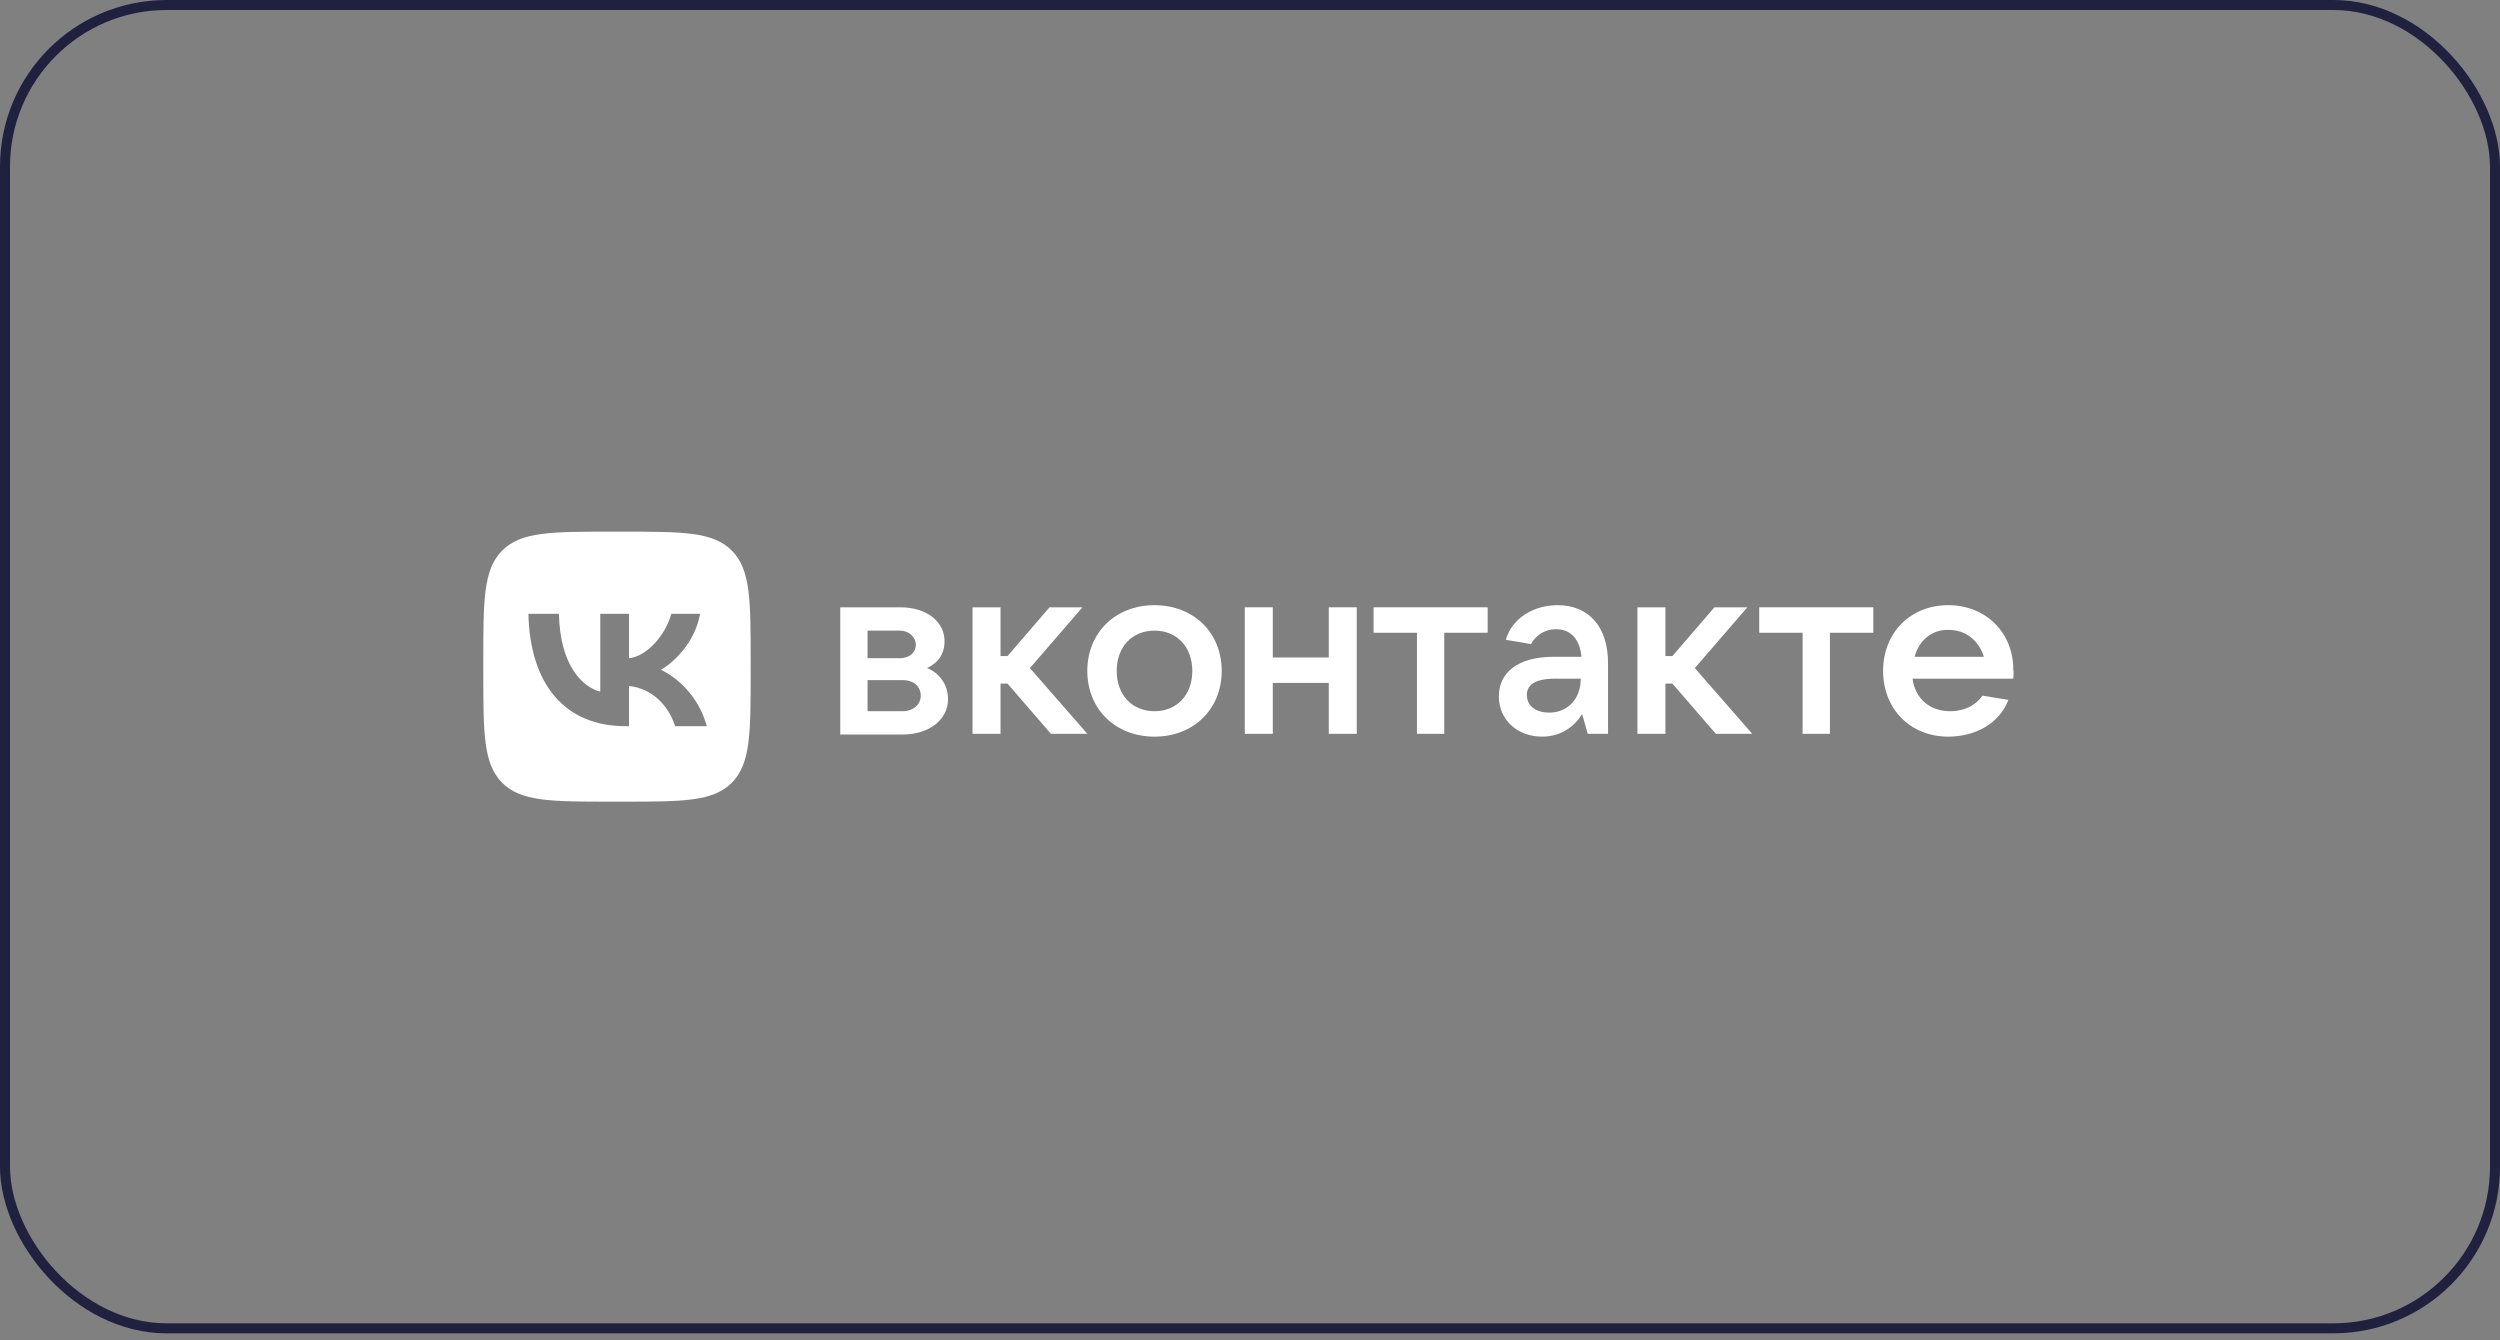
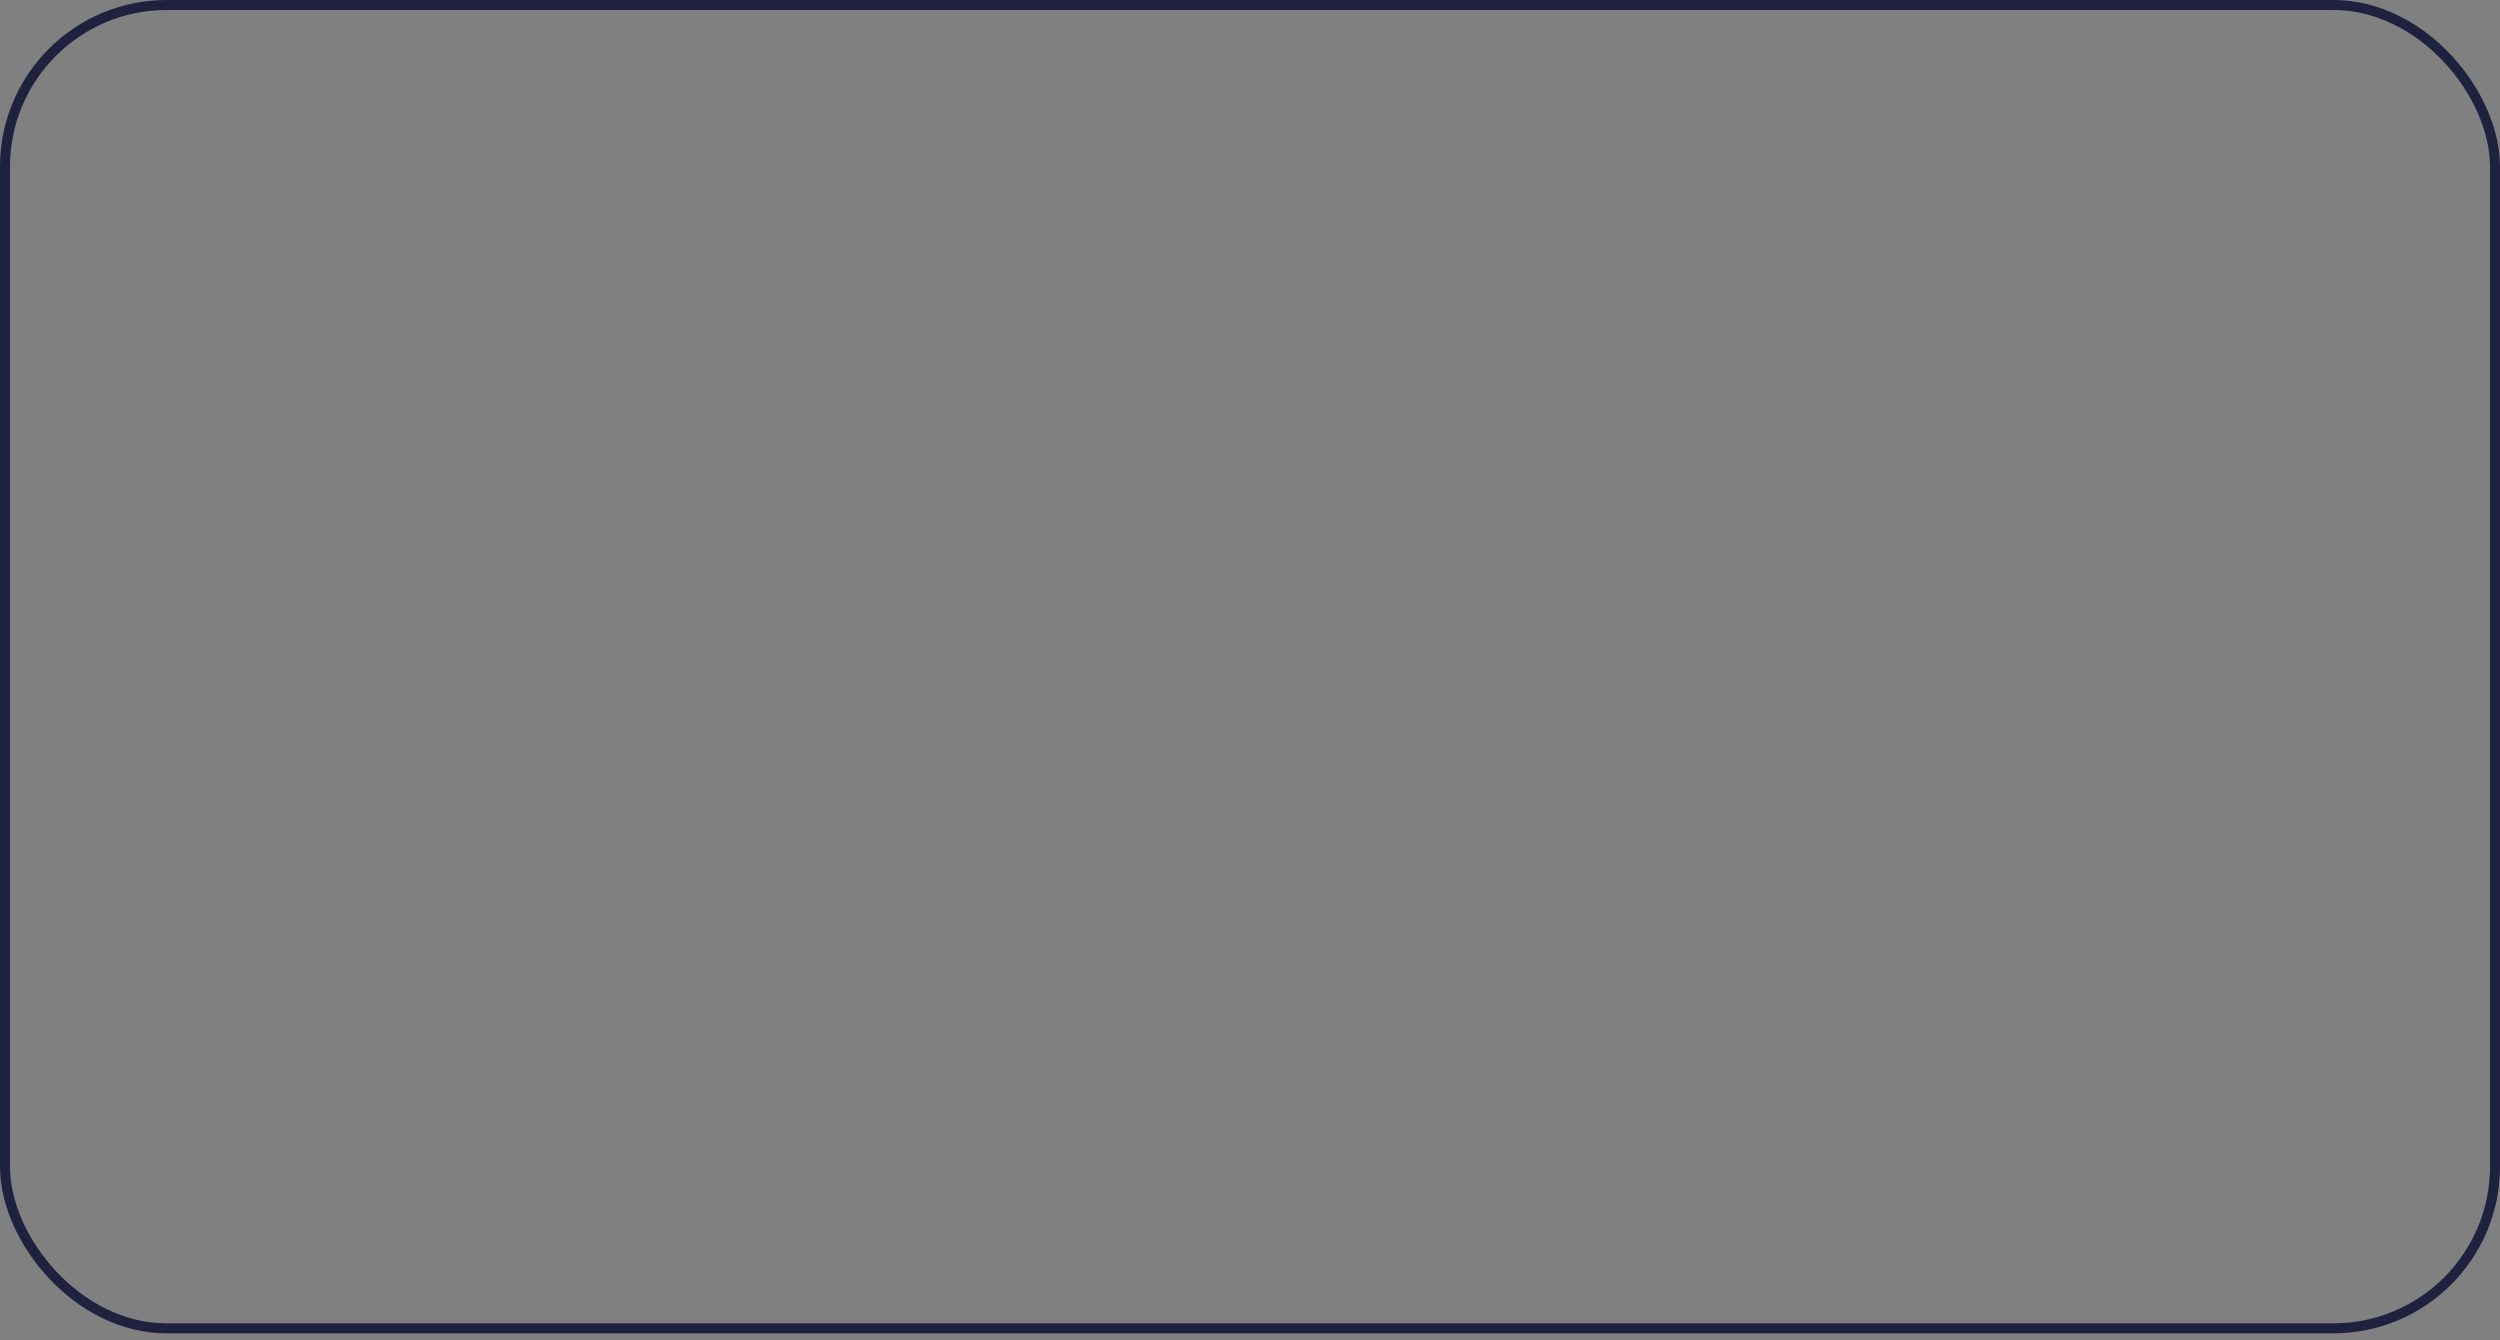
<svg xmlns="http://www.w3.org/2000/svg" width="250" height="134" viewBox="0 0 250 134" fill="none">
  <rect x="0" y="0" width="250" height="134" fill="#808080" stroke="none" />
  <rect x="0.5" y="0.5" width="249" height="132.333" rx="16.167" stroke="#1F213E" />
  <g clip-path="url(#clip0_399_1890)">
    <path d="M94.804 69.918C94.804 71.968 92.914 73.452 90.254 73.452H84.025V60.73H90.044C92.634 60.73 94.454 62.143 94.454 64.122C94.454 65.465 93.754 66.313 92.704 66.808C93.824 67.232 94.804 68.363 94.804 69.918ZM86.755 63.062V65.819H89.974C90.954 65.819 91.584 65.253 91.584 64.476C91.584 63.698 90.884 63.062 89.974 63.062H86.755ZM90.254 71.12C91.304 71.12 92.074 70.483 92.074 69.565C92.074 68.646 91.374 68.01 90.254 68.01H86.755V71.12H90.254Z" fill="white" />
-     <path d="M105.092 73.381L100.753 68.363H100.053V73.381H97.253V60.73H100.053V65.606H100.753L104.952 60.73H108.242L102.993 66.808L108.732 73.381H105.092Z" fill="white" />
+     <path d="M105.092 73.381L100.753 68.363H100.053V73.381H97.253H100.053V65.606H100.753L104.952 60.73H108.242L102.993 66.808L108.732 73.381H105.092Z" fill="white" />
    <path d="M108.731 67.091C108.731 63.274 111.531 60.518 115.451 60.518C119.37 60.518 122.17 63.274 122.17 67.091C122.17 70.908 119.37 73.664 115.451 73.664C111.531 73.664 108.731 70.908 108.731 67.091ZM119.23 67.091C119.23 64.688 117.69 63.062 115.451 63.062C113.211 63.062 111.671 64.688 111.671 67.091C111.671 69.494 113.211 71.12 115.451 71.12C117.69 71.12 119.23 69.494 119.23 67.091Z" fill="white" />
    <path d="M132.878 60.73H135.677V73.381H132.878V68.292H127.279V73.381H124.479V60.73H127.279V65.748H132.878V60.73Z" fill="white" />
    <path d="M141.697 73.381V63.274H137.357V60.73H148.766V63.274H144.426V73.381H141.697Z" fill="white" />
    <path d="M160.804 66.313V73.382H158.774L158.214 71.402C157.584 72.463 156.255 73.664 154.225 73.664C151.705 73.664 149.885 71.968 149.885 69.635C149.885 67.303 151.705 65.677 155.415 65.677H158.144C158.004 64.052 157.164 62.921 155.624 62.921C154.365 62.921 153.525 63.627 153.105 64.405L150.585 63.981C151.215 61.79 153.385 60.518 155.765 60.518C158.844 60.518 160.804 62.638 160.804 66.313ZM158.074 67.868H155.485C153.385 67.868 152.685 68.575 152.685 69.494C152.685 70.554 153.525 71.261 154.925 71.261C156.744 71.261 158.074 69.918 158.074 67.868Z" fill="white" />
-     <path d="M171.582 73.381L167.243 68.363H166.543V73.381H163.744V60.73H166.543V65.606H167.243L171.443 60.73H174.732L169.483 66.808L175.222 73.381H171.582Z" fill="white" />
    <path d="M180.261 73.381V63.274H175.922V60.73H187.33V63.274H182.991V73.381H180.261Z" fill="white" />
    <path d="M201.328 67.868H191.25C191.53 69.847 192.929 71.12 195.029 71.12C196.499 71.12 197.619 70.484 198.249 69.565L200.838 69.989C199.928 72.392 197.479 73.664 194.819 73.664C191.04 73.664 188.31 70.908 188.31 67.091C188.31 63.274 191.04 60.518 194.819 60.518C198.598 60.518 201.328 63.274 201.328 66.95C201.398 67.303 201.328 67.586 201.328 67.868ZM191.46 65.677H198.388C197.899 64.122 196.639 62.991 194.889 62.991C193.209 62.921 191.88 64.052 191.46 65.677Z" fill="white" />
    <path fill-rule="evenodd" clip-rule="evenodd" d="M50.209 55.065C48.33 56.962 48.33 60.017 48.33 66.126V67.207C48.33 73.316 48.33 76.371 50.209 78.269C52.089 80.166 55.114 80.166 61.163 80.166H62.233C68.283 80.166 71.307 80.166 73.187 78.269C75.066 76.371 75.066 73.316 75.066 67.207V66.126C75.066 60.017 75.066 56.962 73.187 55.065C71.307 53.166 68.283 53.166 62.233 53.166H61.163C55.114 53.166 52.089 53.166 50.209 55.065ZM52.842 61.379C52.987 68.399 56.462 72.618 62.556 72.618H62.901V68.602C65.141 68.826 66.834 70.48 67.513 72.618H70.677C69.808 69.423 67.524 67.656 66.098 66.981C67.524 66.149 69.529 64.124 70.009 61.379H67.134C66.51 63.607 64.662 65.632 62.901 65.823V61.379H60.027V69.164C58.245 68.714 55.995 66.532 55.894 61.379H52.842Z" fill="white" />
  </g>
  <defs>
    <clipPath id="clip0_399_1890">
-       <rect width="154" height="27" fill="white" transform="translate(48 53.166)" />
-     </clipPath>
+       </clipPath>
  </defs>
</svg>